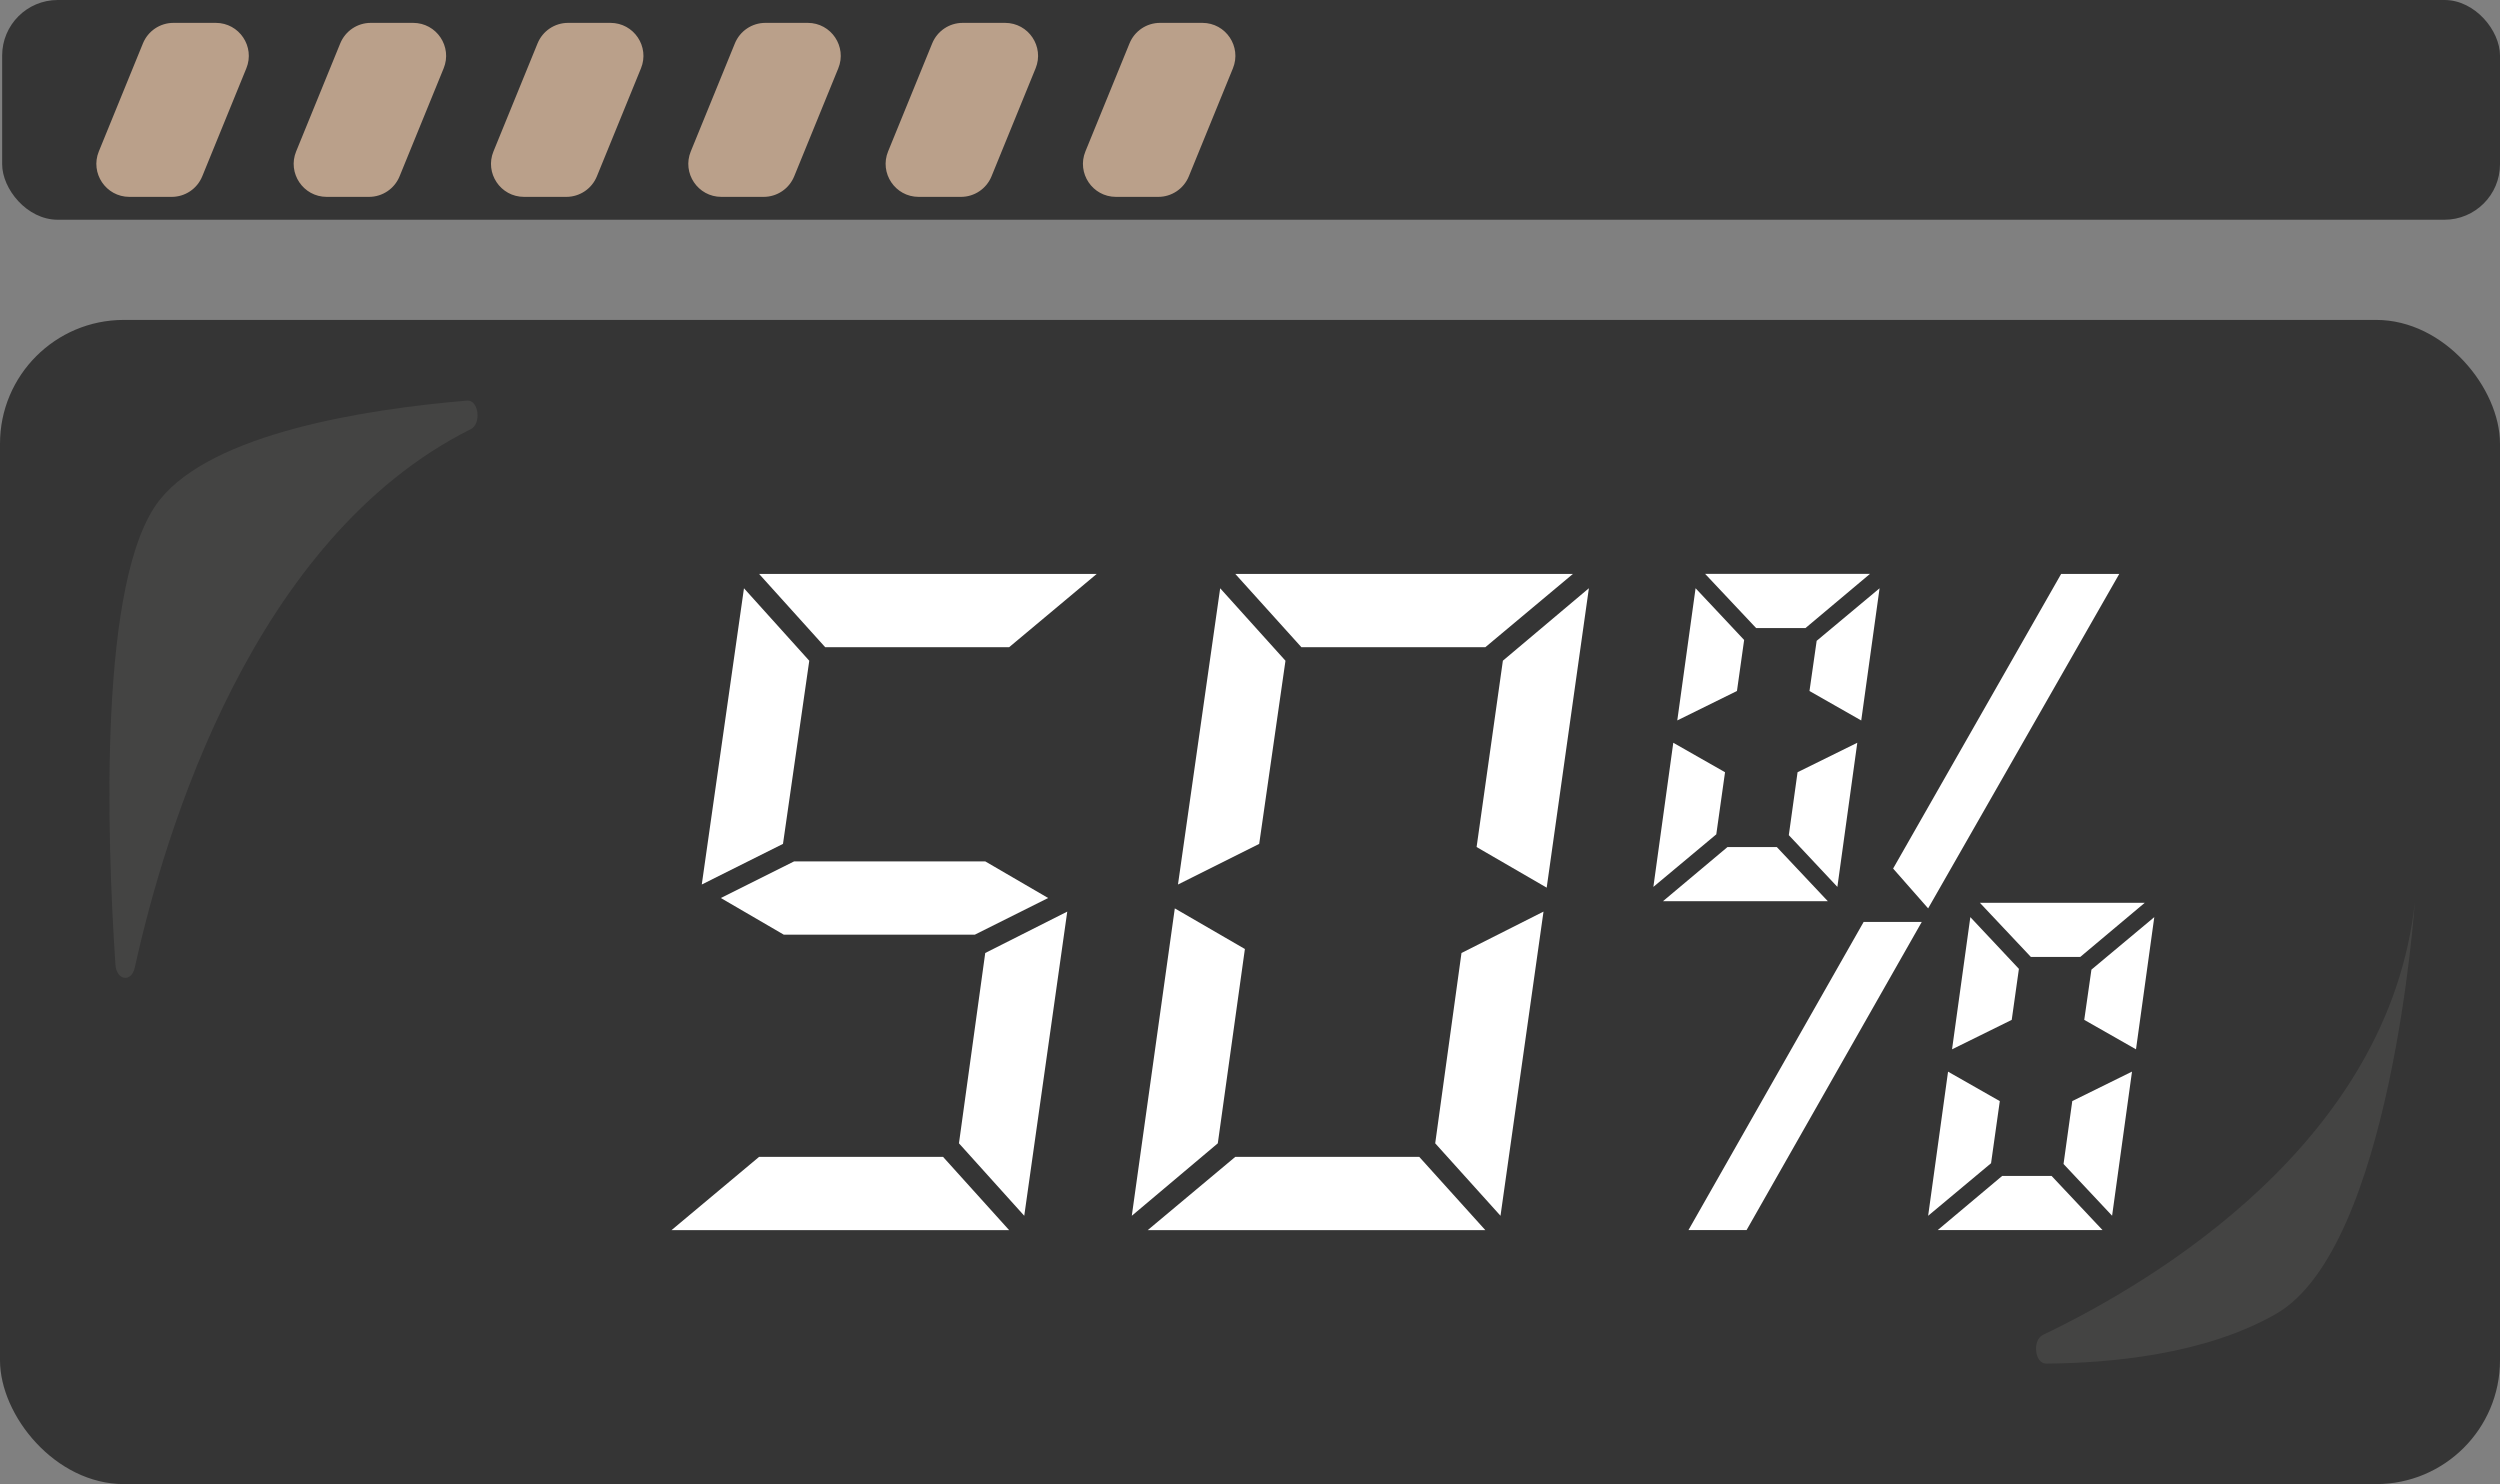
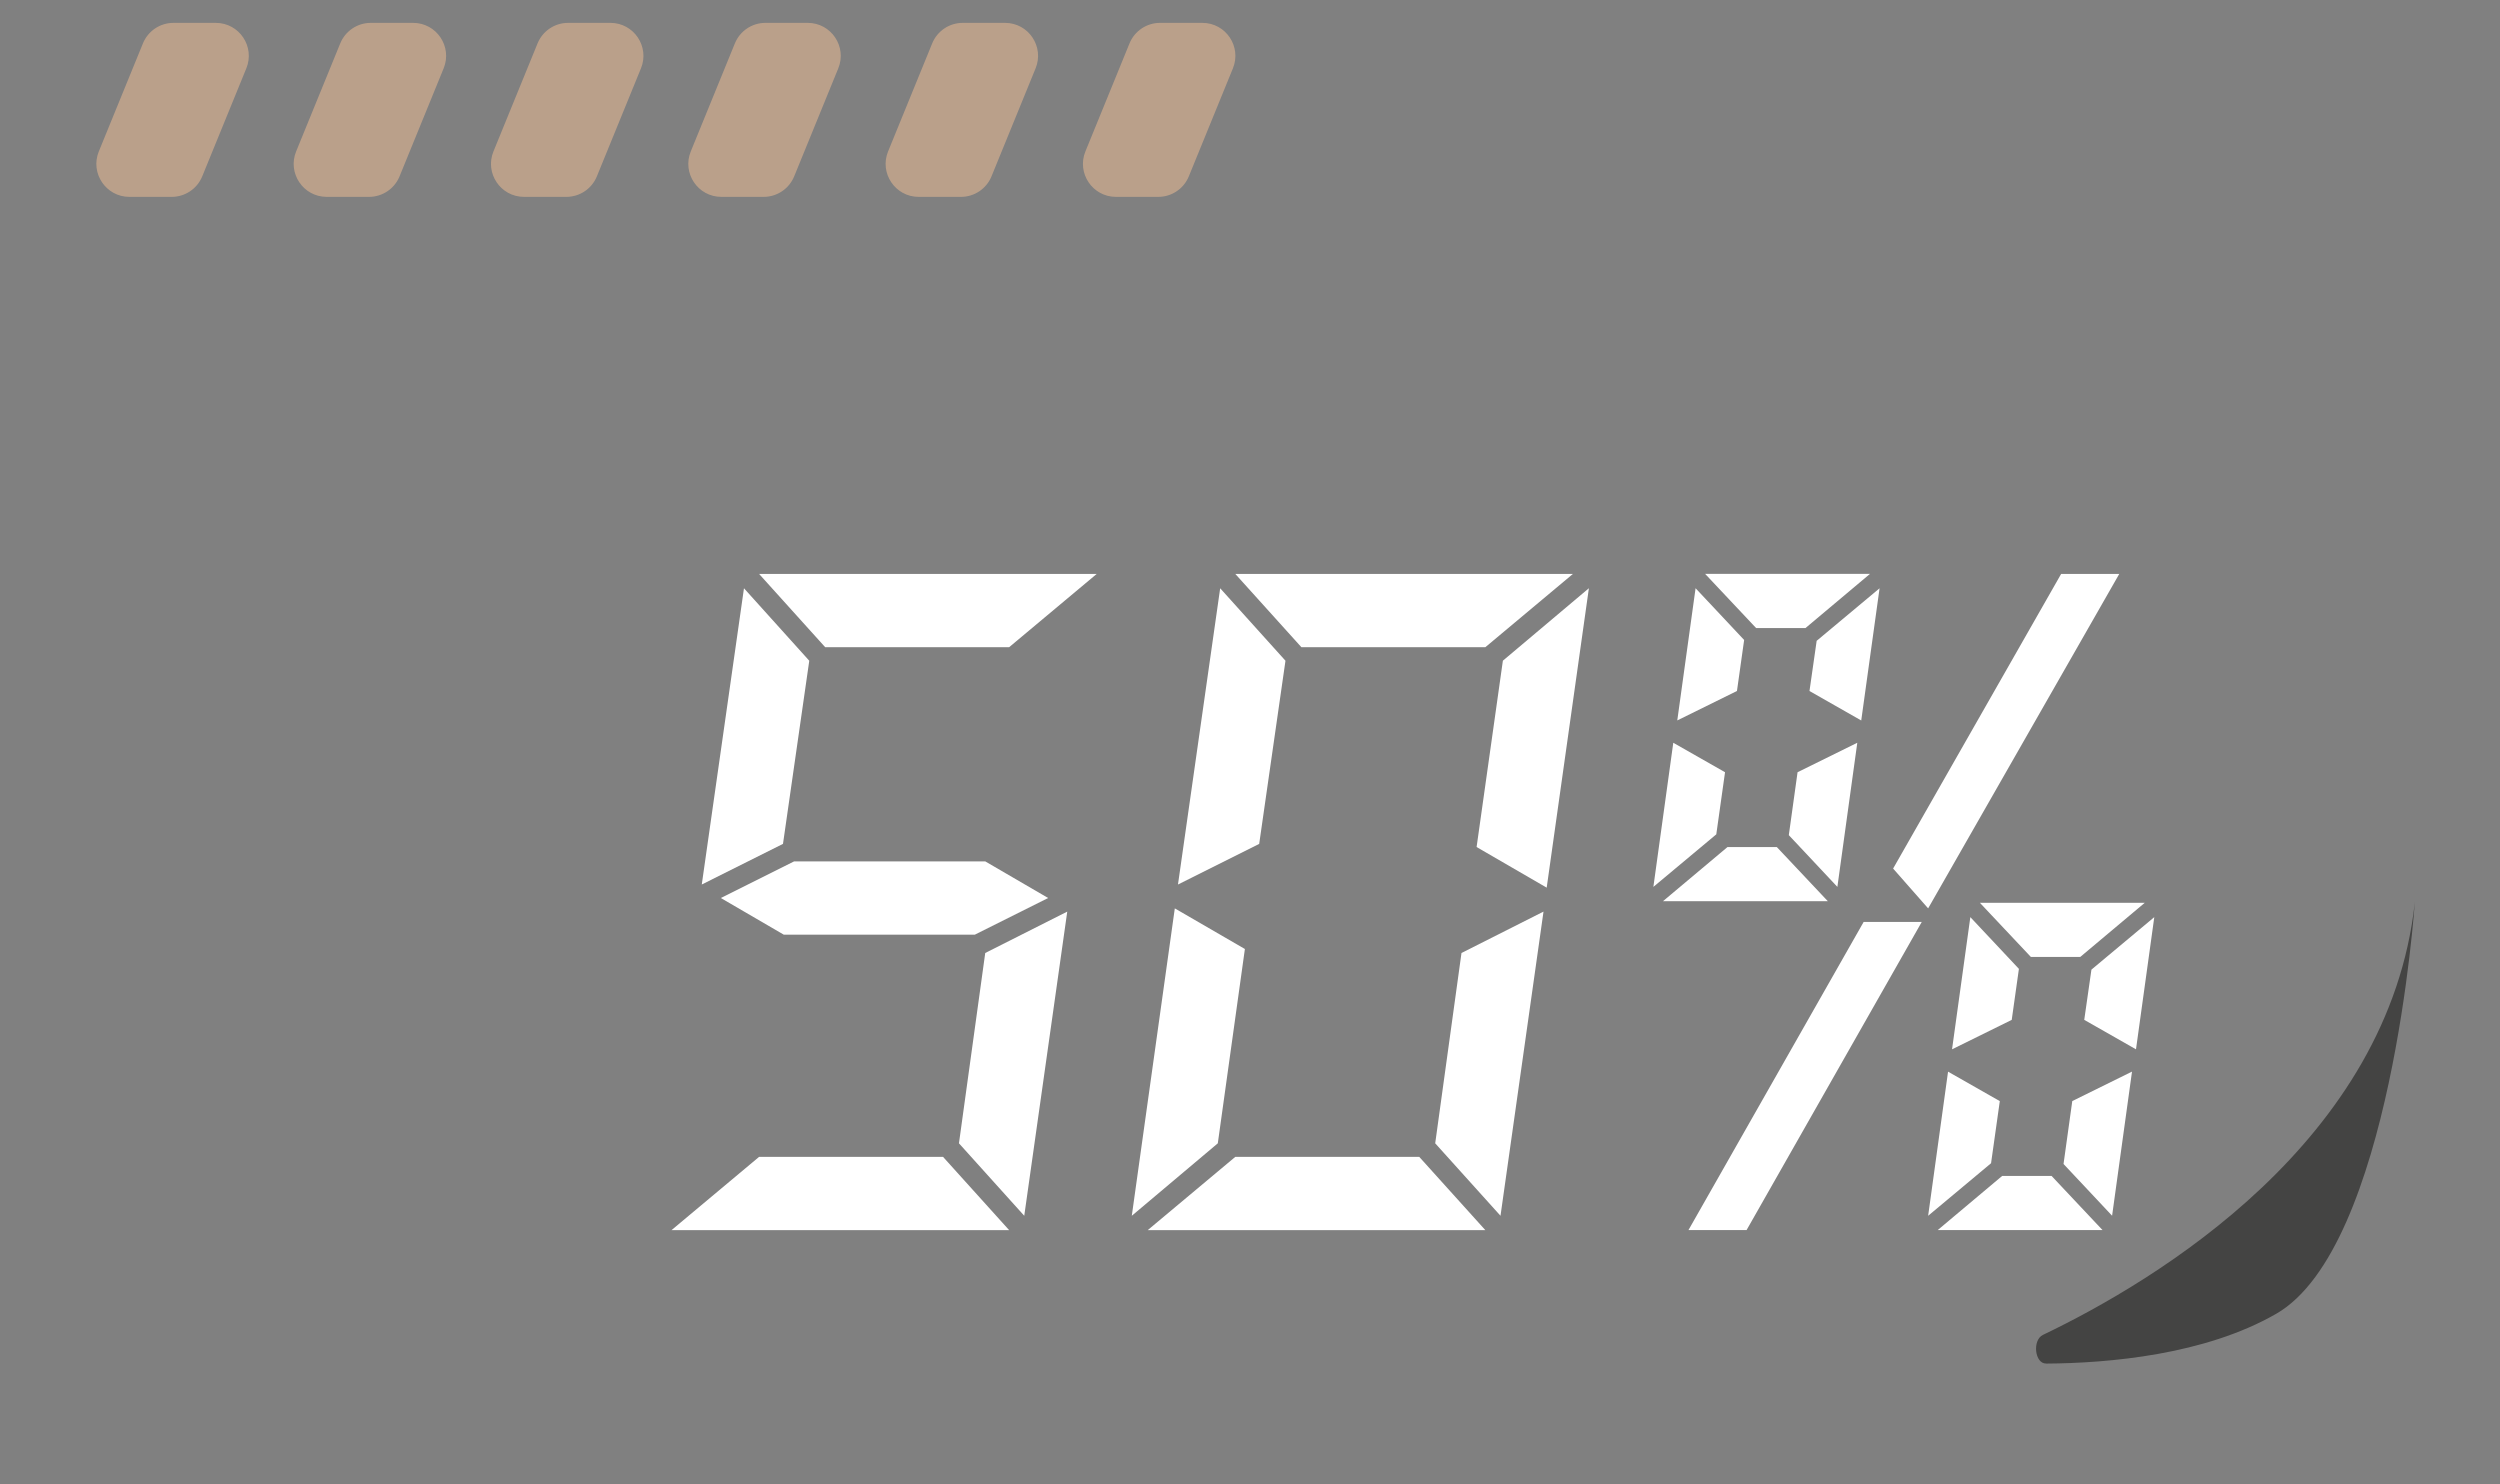
<svg xmlns="http://www.w3.org/2000/svg" id="Calque_1" data-name="Calque 1" viewBox="0 0 557.48 330.94">
  <rect x="0" y="0" width="557.48" height="330.94" fill="#808080" stroke="none" />
  <g>
-     <rect y="71.34" width="557.48" height="259.6" rx="27.6" ry="27.6" style="fill: #353535;" />
    <path d="M456.25,304.06c-2.53.02-3.1-5.24-.69-6.39,25.2-12.07,77.2-43.19,82.93-96.52,0,0-5.24,77.04-30.91,91.81-15.93,9.17-37.37,11.02-51.33,11.11Z" style="fill: #444443;" />
-     <path d="M30.05,215.8c6.69-30.41,26.33-95.81,74.93-120.1,2.45-1.22,1.75-6.59-.83-6.37-22.91,1.94-56.68,7.3-68.51,22.11-13.72,17.19-11.82,74.87-9.9,103.66.23,3.53,3.56,4.06,4.31.69Z" style="fill: #444443;" />
+     <path d="M30.05,215.8Z" style="fill: #444443;" />
  </g>
  <g>
    <path d="M169.27,257.97h41.02l14.74,16.34h-75.29l19.53-16.34ZM174.6,188.18l-18.11,9.06,9.41-66.06,14.56,16.16-5.86,40.84ZM174.77,208.42l-14.03-8.17,16.34-8.17h42.62l14.03,8.17-16.34,8.17h-42.62ZM225.03,144.32h-41.02l-14.74-16.34h75.29l-19.53,16.34ZM219.7,212.51l18.29-9.23-9.59,67.83-14.56-16.16,5.86-42.44Z" style="fill: #fff;" />
    <path d="M261.97,202.56l15.63,9.06-6.04,43.33-19.18,16.16,9.59-68.54ZM275.46,257.97h41.02l14.74,16.34h-75.29l19.53-16.34ZM280.79,188.18l-18.11,9.06,9.41-66.06,14.56,16.16-5.86,40.84ZM331.22,144.32h-41.02l-14.74-16.34h75.29l-19.53,16.34ZM325.9,212.51l18.29-9.23-9.59,67.83-14.56-16.16,5.86-42.44ZM335.13,147.33l19.18-16.16-9.41,66.77-15.63-9.06,5.86-41.55Z" style="fill: #fff;" />
    <path d="M382.72,186.05l-14.03,11.72,4.44-32.14,11.54,6.57-1.95,13.85ZM370.83,200.96l14.38-12.07h11.01l11.37,12.07h-36.76ZM387.34,154.08l-13.32,6.57,4.08-29.48,10.83,11.54-1.6,11.37ZM428.54,205.58l-39.07,68.72h-12.96l39.07-68.72h12.96ZM402.61,140.05h-11.01l-11.37-12.08h36.76l-14.38,12.08ZM400.84,172.2l13.32-6.57-4.44,32.14-10.83-11.54,1.95-14.03ZM405.1,142.9l14.03-11.72-4.09,29.48-11.54-6.57,1.6-11.19ZM459.62,127.98h12.96l-42.62,74.58-7.81-8.88,37.47-65.7ZM443.99,259.39l-14.03,11.72,4.44-32.14,11.54,6.57-1.95,13.85ZM432.09,274.3l14.38-12.08h11.01l11.37,12.08h-36.76ZM448.61,227.42l-13.32,6.57,4.08-29.48,10.83,11.54-1.6,11.37ZM463.88,213.39h-11.01l-11.37-12.07h36.76l-14.38,12.07ZM462.1,245.53l13.32-6.57-4.44,32.14-10.83-11.54,1.95-14.03ZM466.36,216.23l14.03-11.72-4.08,29.48-11.54-6.57,1.6-11.19Z" style="fill: #fff;" />
  </g>
-   <rect x=".48" width="557" height="49" rx="12.39" ry="12.39" style="fill: #353535;" />
  <g>
    <path d="M48.12,5.1h-9.44c-2.99,0-5.68,1.81-6.81,4.58l-9.83,24.08c-1.98,4.84,1.58,10.14,6.81,10.14h9.44c2.99,0,5.68-1.81,6.81-4.58l9.83-24.08c1.98-4.84-1.58-10.14-6.81-10.14Z" style="fill: #baa08a;" />
    <path d="M92.12,5.1h-9.44c-2.99,0-5.68,1.81-6.81,4.58l-9.83,24.08c-1.98,4.84,1.58,10.14,6.81,10.14h9.44c2.99,0,5.68-1.81,6.81-4.58l9.83-24.08c1.98-4.84-1.58-10.14-6.81-10.14Z" style="fill: #baa08a;" />
    <path d="M136.12,5.1h-9.44c-2.99,0-5.68,1.81-6.81,4.58l-9.83,24.08c-1.98,4.84,1.58,10.14,6.81,10.14h9.44c2.99,0,5.68-1.81,6.81-4.58l9.83-24.08c1.98-4.84-1.58-10.14-6.81-10.14Z" style="fill: #baa08a;" />
    <path d="M180.12,5.1h-9.44c-2.99,0-5.68,1.81-6.81,4.58l-9.83,24.08c-1.98,4.84,1.58,10.14,6.81,10.14h9.44c2.99,0,5.68-1.81,6.81-4.58l9.83-24.08c1.98-4.84-1.58-10.14-6.81-10.14Z" style="fill: #baa08a;" />
    <path d="M224.12,5.1h-9.44c-2.99,0-5.68,1.81-6.81,4.58l-9.83,24.08c-1.98,4.84,1.58,10.14,6.81,10.14h9.44c2.99,0,5.68-1.81,6.81-4.58l9.83-24.08c1.98-4.84-1.58-10.14-6.81-10.14Z" style="fill: #baa08a;" />
    <path d="M268.12,5.1h-9.44c-2.99,0-5.68,1.81-6.81,4.58l-9.83,24.08c-1.98,4.84,1.58,10.14,6.81,10.14h9.44c2.99,0,5.68-1.81,6.81-4.58l9.83-24.08c1.98-4.84-1.58-10.14-6.81-10.14Z" style="fill: #baa08a;" />
  </g>
</svg>